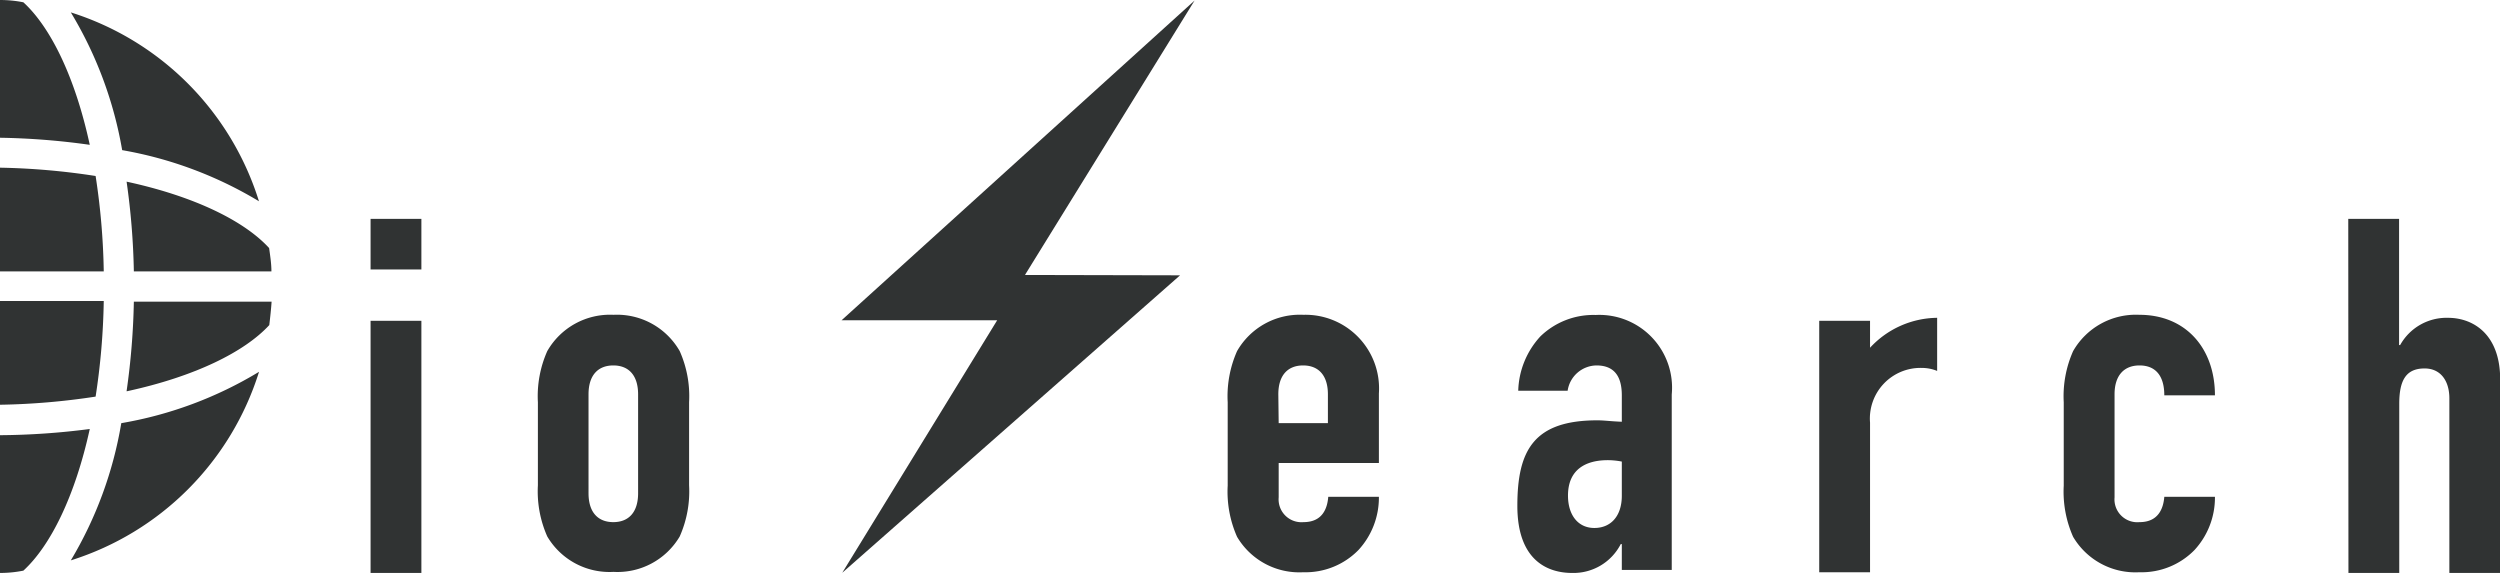
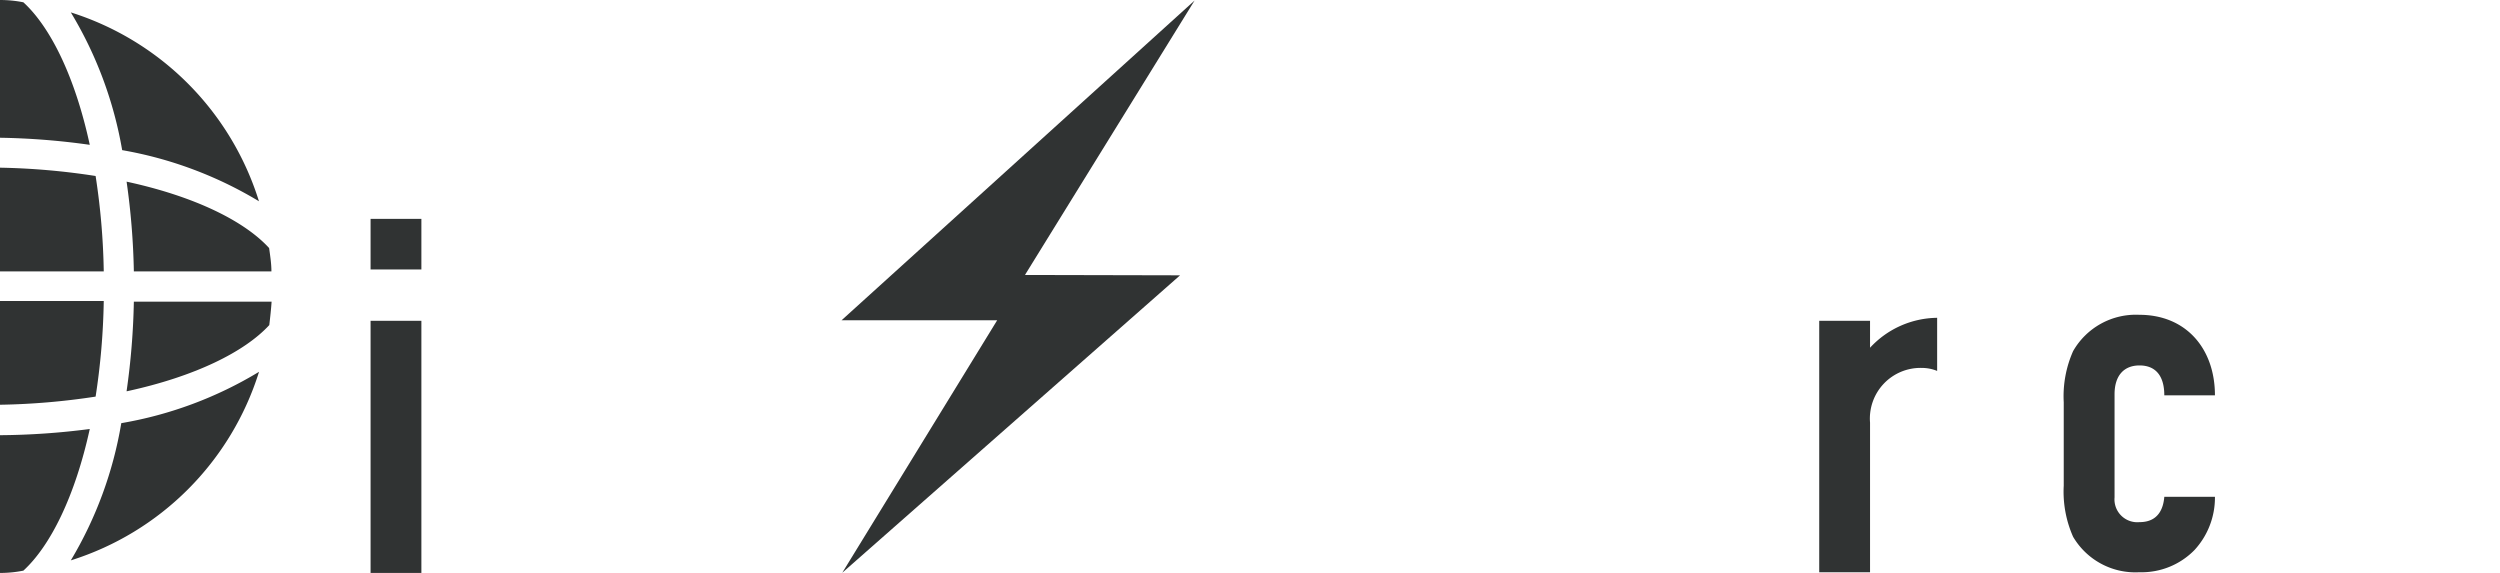
<svg xmlns="http://www.w3.org/2000/svg" viewBox="0 0 141.2 32.36">
  <defs>
    <style>.cls-1{fill:#303333;}</style>
  </defs>
  <title>アセット 1</title>
  <g id="レイヤー_2" data-name="レイヤー 2">
    <g id="レイヤー_1-2" data-name="レイヤー 1">
      <path class="cls-1" d="M20.93,12.36H23.8v2.86H20.93Zm0,5.76H23.8V32.36H20.93Z" />
-       <path class="cls-1" d="M30.38,22.72a6.27,6.27,0,0,1,.53-2.89,4.08,4.08,0,0,1,3.74-2.05,4.08,4.08,0,0,1,3.74,2.05,6.26,6.26,0,0,1,.53,2.89v4.69a6.27,6.27,0,0,1-.53,2.89,4.08,4.08,0,0,1-3.74,2,4.08,4.08,0,0,1-3.74-2,6.28,6.28,0,0,1-.53-2.89Zm2.86,5.14c0,1.07.53,1.63,1.4,1.63s1.4-.56,1.4-1.63V22.27c0-1.07-.53-1.63-1.4-1.63s-1.4.56-1.4,1.63Z" />
      <path class="cls-1" d="M1.32.13Q.67,0,0,0V7.78a40.53,40.53,0,0,1,5.07.4C4.24,4.34,2.85,1.53,1.32.13Zm6.24,15.2h7.77c0-.44-.07-.88-.13-1.32-1.4-1.53-4.21-2.92-8.05-3.75A40.92,40.92,0,0,1,7.56,15.33Zm-.4,6.77c3.84-.83,6.65-2.22,8.05-3.74.05-.43.1-.88.13-1.32H7.56A40.84,40.84,0,0,1,7.15,22.09ZM0,24.58v7.78q.67,0,1.32-.13c1.53-1.4,2.92-4.21,3.75-8A41.15,41.15,0,0,1,0,24.58ZM5.4,9.94A39.63,39.63,0,0,0,0,9.47v5.86H5.86A39.06,39.06,0,0,0,5.4,9.94Zm9.23,1.44A16.25,16.25,0,0,0,4,.7a22.33,22.33,0,0,1,2.9,7.78A22.36,22.36,0,0,1,14.63,11.37ZM4,31.65A16.24,16.24,0,0,0,14.63,21a22.24,22.24,0,0,1-7.78,2.9A22.24,22.24,0,0,1,4,31.65ZM5.86,17H0v5.86a39.62,39.62,0,0,0,5.4-.46A39.25,39.25,0,0,0,5.86,17Z" />
-       <path class="cls-1" d="M72.22,26.15v1.94a1.29,1.29,0,0,0,1.4,1.4c1.1,0,1.35-.81,1.4-1.43h2.86a4.37,4.37,0,0,1-1.15,3,4.18,4.18,0,0,1-3.12,1.26,4.08,4.08,0,0,1-3.74-2,6.29,6.29,0,0,1-.53-2.89V22.72a6.28,6.28,0,0,1,.53-2.89,4.08,4.08,0,0,1,3.74-2.05,4.16,4.16,0,0,1,4.27,4.44v3.93Zm0-2.25H75V22.27c0-1.07-.53-1.63-1.4-1.63s-1.4.56-1.4,1.63Z" />
-       <path class="cls-1" d="M91.6,30.73h-.06a3,3,0,0,1-2.75,1.63c-1.32,0-3.09-.65-3.09-3.79s.93-4.83,4.52-4.83c.39,0,.79.06,1.38.08V22.33c0-1-.37-1.69-1.43-1.69a1.67,1.67,0,0,0-1.63,1.43H85.75A4.72,4.72,0,0,1,87,19a4.3,4.3,0,0,1,3.12-1.21,4.11,4.11,0,0,1,4.3,4.49v9.91H91.6Zm0-4.66a4.2,4.2,0,0,0-.79-.08c-1.23,0-2.25.51-2.25,2,0,1.09.56,1.83,1.49,1.83S91.6,29.15,91.6,28Z" />
      <path class="cls-1" d="M102.75,18.12h2.87v1.52a5.23,5.23,0,0,1,3.79-1.69v3a2.28,2.28,0,0,0-.87-.17,2.86,2.86,0,0,0-2.92,3.09v8.45h-2.87Z" />
      <path class="cls-1" d="M119.43,28.09a1.29,1.29,0,0,0,1.41,1.4c1.09,0,1.35-.81,1.4-1.43h2.86a4.37,4.37,0,0,1-1.15,3,4.18,4.18,0,0,1-3.12,1.26,4.08,4.08,0,0,1-3.74-2,6.28,6.28,0,0,1-.53-2.89V22.72a6.27,6.27,0,0,1,.53-2.89,4.08,4.08,0,0,1,3.74-2.05c2.64,0,4.27,1.91,4.27,4.55h-2.86c0-1.15-.53-1.69-1.4-1.69s-1.41.56-1.41,1.63Z" />
-       <path class="cls-1" d="M132.63,12.36h2.87v7.13h.06a3,3,0,0,1,2.7-1.54c1.43,0,2.95.93,2.95,3.48V32.36h-2.87V22.5c0-1-.5-1.69-1.4-1.69-1.07,0-1.43.7-1.43,2v9.58h-2.87Z" />
      <polygon class="cls-1" points="67.47 0.03 47.53 18.09 56.32 18.09 47.57 32.35 66.65 15.55 57.89 15.53 67.47 0.03" />
    </g>
  </g>
</svg>